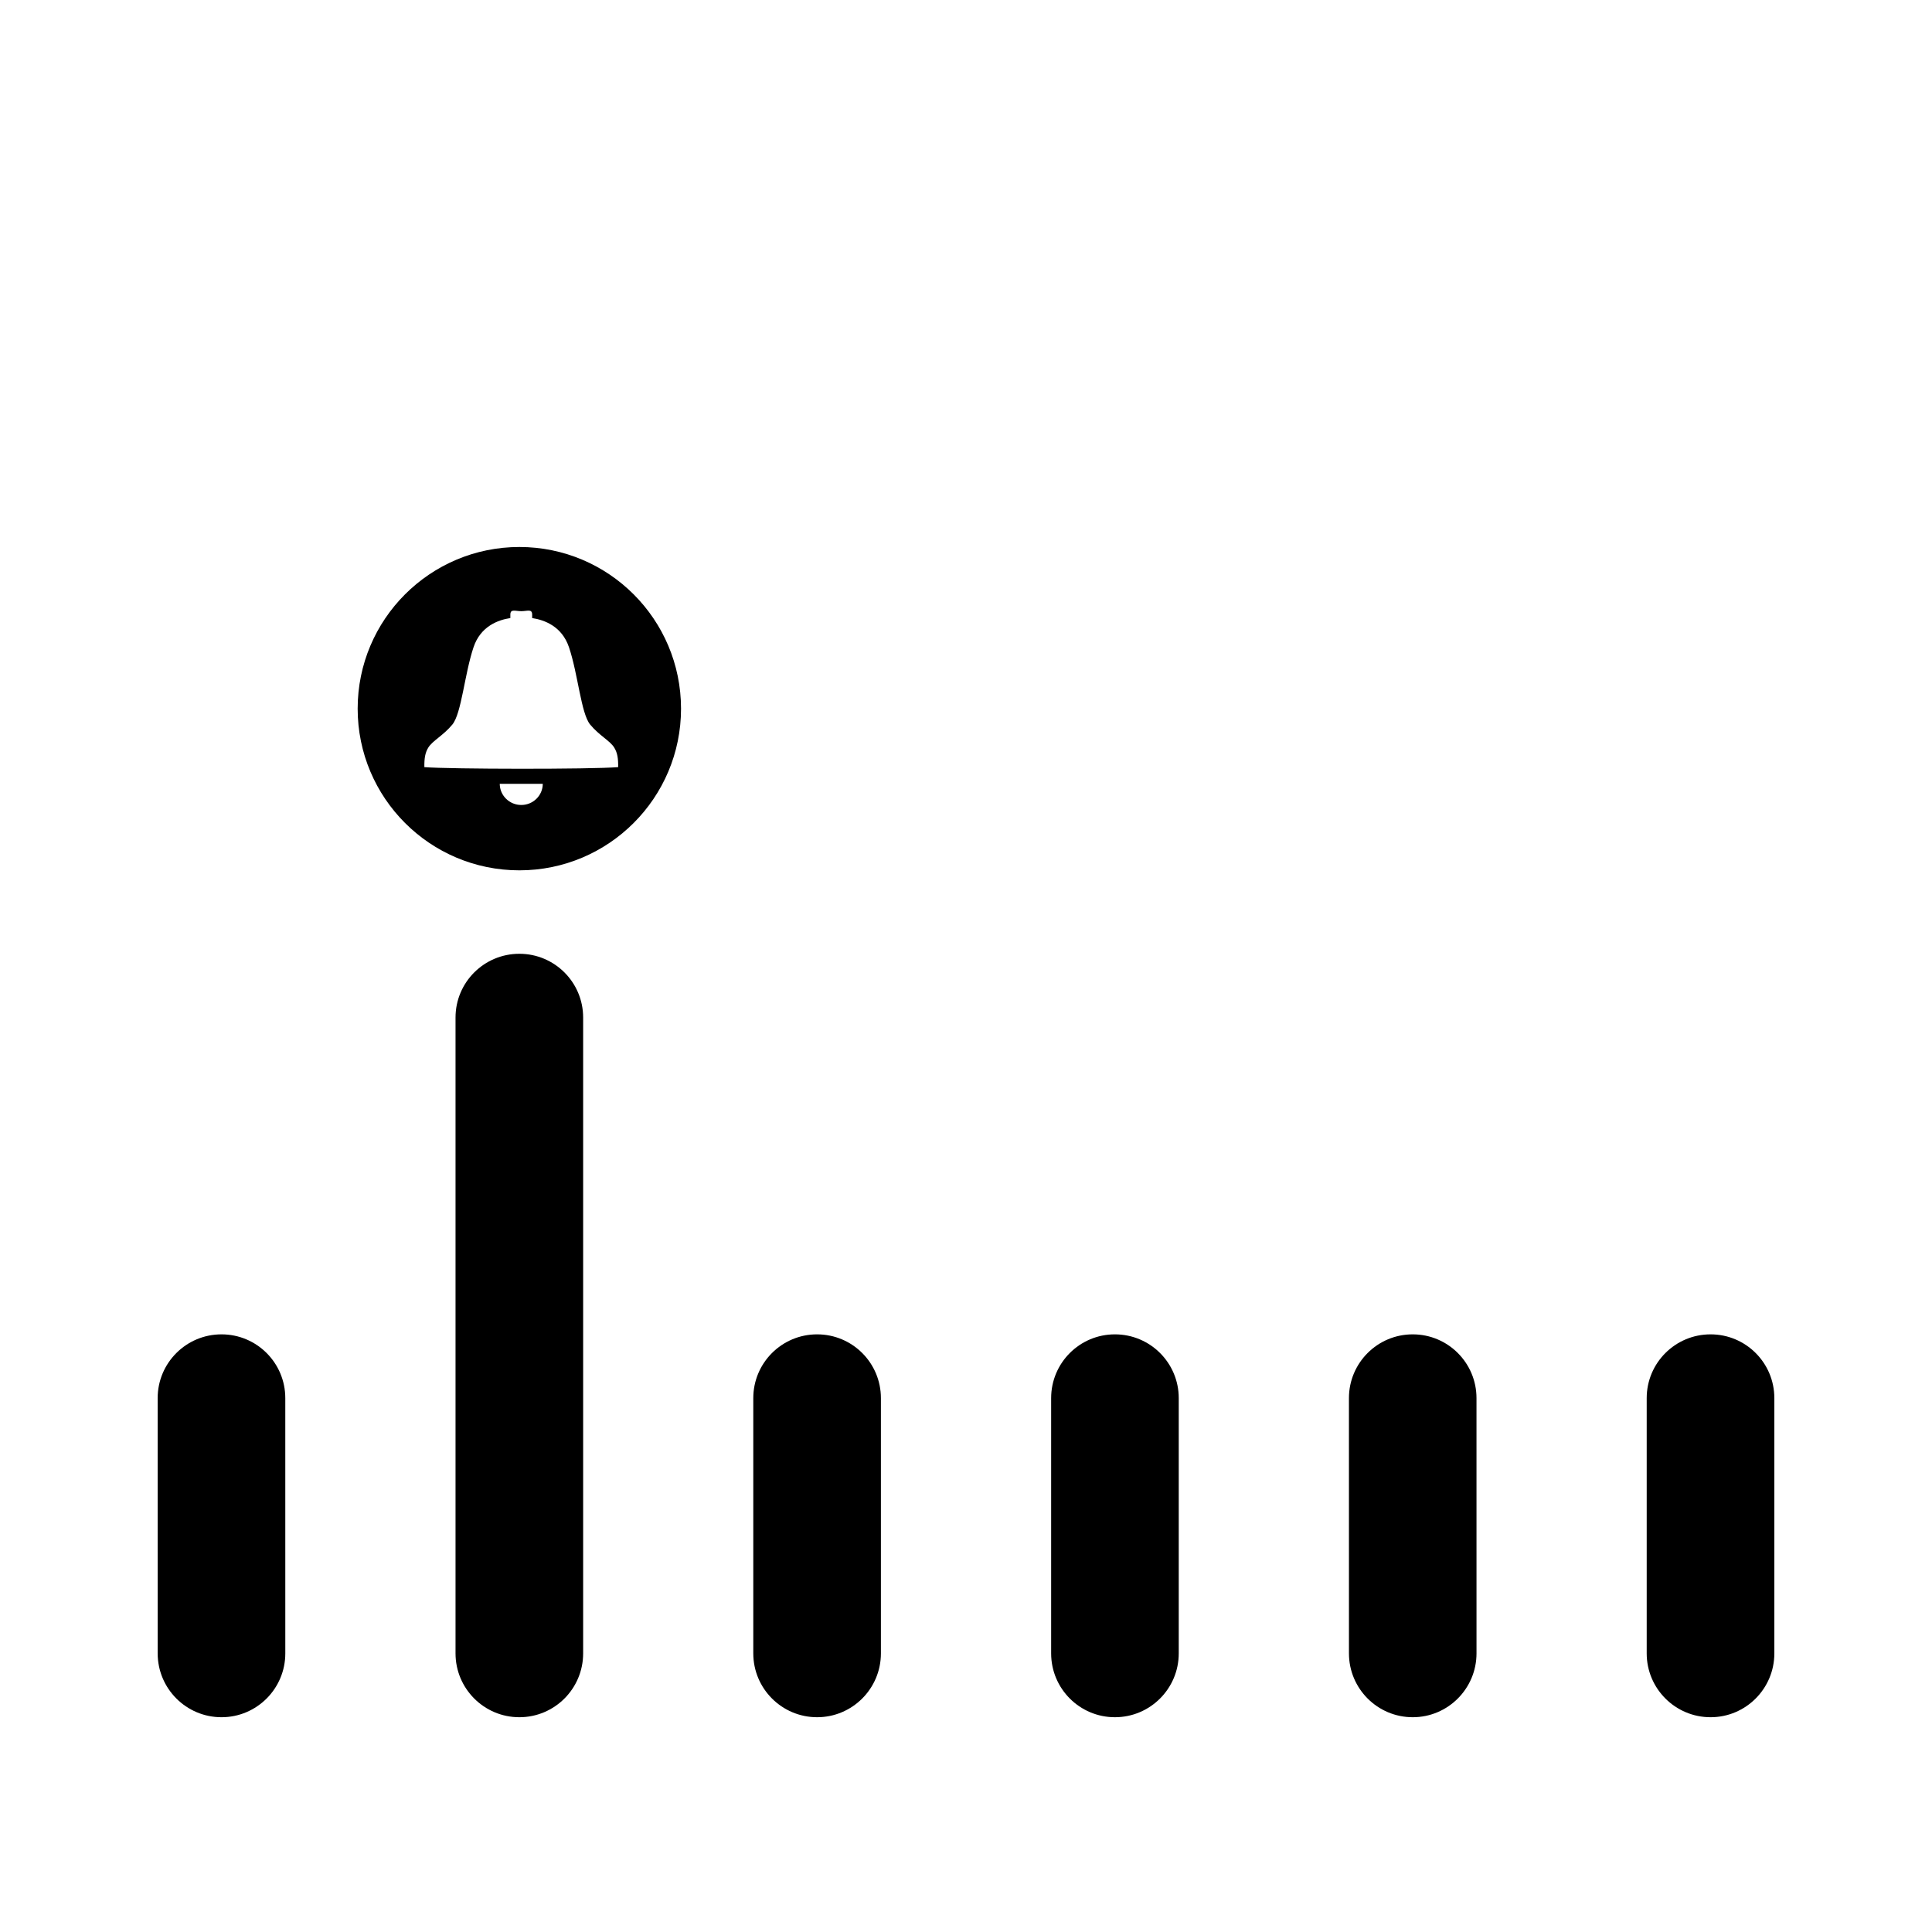
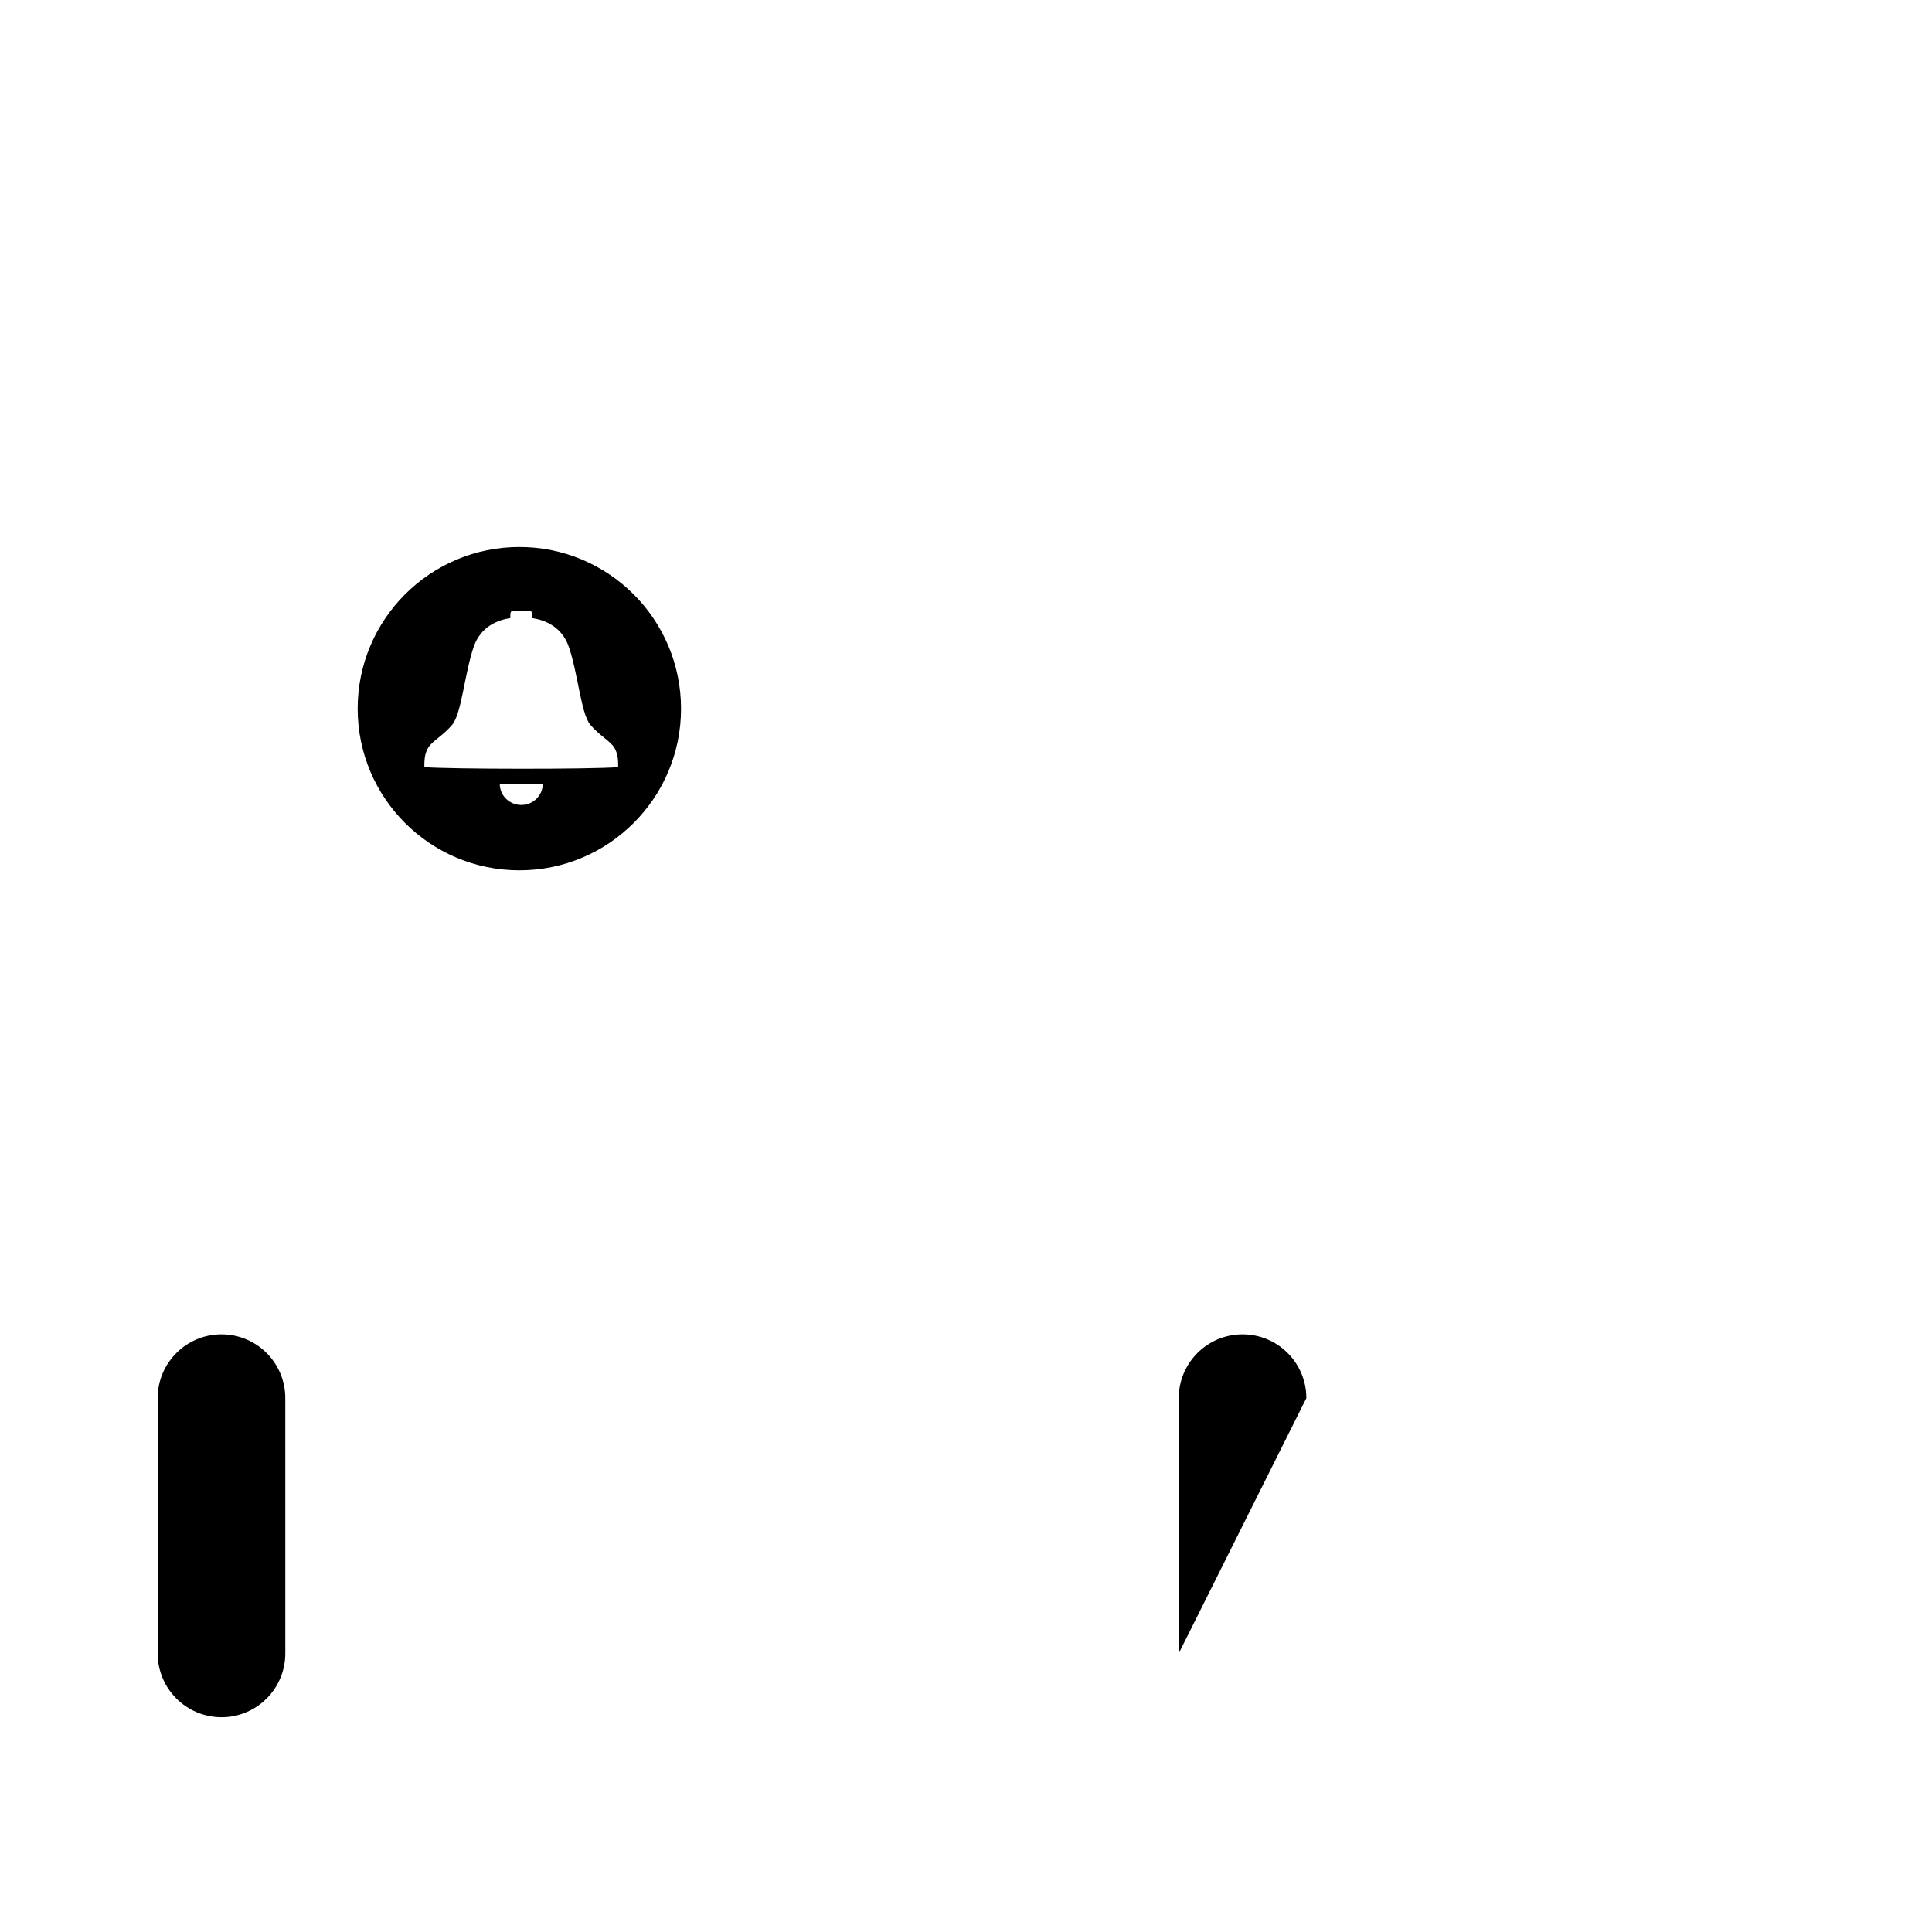
<svg xmlns="http://www.w3.org/2000/svg" fill="#000000" width="800px" height="800px" version="1.1" viewBox="144 144 512 512">
  <g>
    <path d="m219.61 582.16c0 9.344-7.57 16.922-16.906 16.922-9.34 0-16.918-7.578-16.918-16.922l-0.004-67.641c0-9.34 7.578-16.902 16.918-16.902 9.34 0 16.906 7.562 16.906 16.902z" />
-     <path d="m298.54 582.16c0 9.344-7.57 16.922-16.906 16.922-9.34 0-16.914-7.578-16.914-16.922v-168.5c0-9.34 7.57-16.898 16.914-16.898 9.34 0 16.906 7.559 16.906 16.898z" />
-     <path d="m377.45 582.16c0 9.344-7.578 16.922-16.906 16.922-9.34 0-16.914-7.578-16.914-16.922v-67.641c0-9.34 7.57-16.902 16.914-16.902 9.34 0 16.906 7.562 16.906 16.902z" />
-     <path d="m456.38 582.16c0 9.344-7.578 16.922-16.914 16.922-9.34 0-16.902-7.578-16.902-16.922v-67.641c0-9.34 7.566-16.902 16.902-16.902 9.344 0 16.914 7.562 16.914 16.902z" />
-     <path d="m535.29 582.16c0 9.344-7.578 16.922-16.898 16.922-9.34 0-16.906-7.578-16.906-16.922l-0.004-67.641c0-9.34 7.566-16.902 16.906-16.902 9.336 0 16.898 7.562 16.898 16.902z" />
-     <path d="m614.22 582.16c0 9.344-7.566 16.922-16.898 16.922-9.352 0-16.93-7.578-16.93-16.922v-67.641c0-9.34 7.578-16.902 16.93-16.902 9.34 0 16.898 7.562 16.898 16.902z" />
+     <path d="m456.38 582.16v-67.641c0-9.34 7.566-16.902 16.902-16.902 9.344 0 16.914 7.562 16.914 16.902z" />
    <path d="m281.64 288.96c-23.664 0-42.855 19.184-42.855 42.844 0 23.664 19.191 42.844 42.855 42.844 23.652 0 42.84-19.184 42.84-42.844-0.008-23.66-19.184-42.844-42.84-42.844zm0.504 68.367c-3.141 0-5.688-2.504-5.707-5.606h11.406c-0.016 3.102-2.562 5.606-5.699 5.606zm-25.684-10.027c-0.031-2.371 0.207-3.797 1.031-5.164 1.113-1.828 3.965-3.199 6.387-6.121 2.43-2.953 3.219-13.359 5.617-20.5 1.867-5.559 6.504-7.227 9.754-7.723v-0.906c0-1.598 1.301-0.918 2.891-0.918 1.594 0 2.887-0.691 2.887 0.918v0.906c3.254 0.504 7.875 2.168 9.754 7.723 2.414 7.141 3.188 17.547 5.617 20.5 2.414 2.926 5.285 4.293 6.387 6.121 0.832 1.367 1.066 2.797 1.031 5.164-7.363 0.594-44.582 0.539-51.355 0z" />
  </g>
</svg>